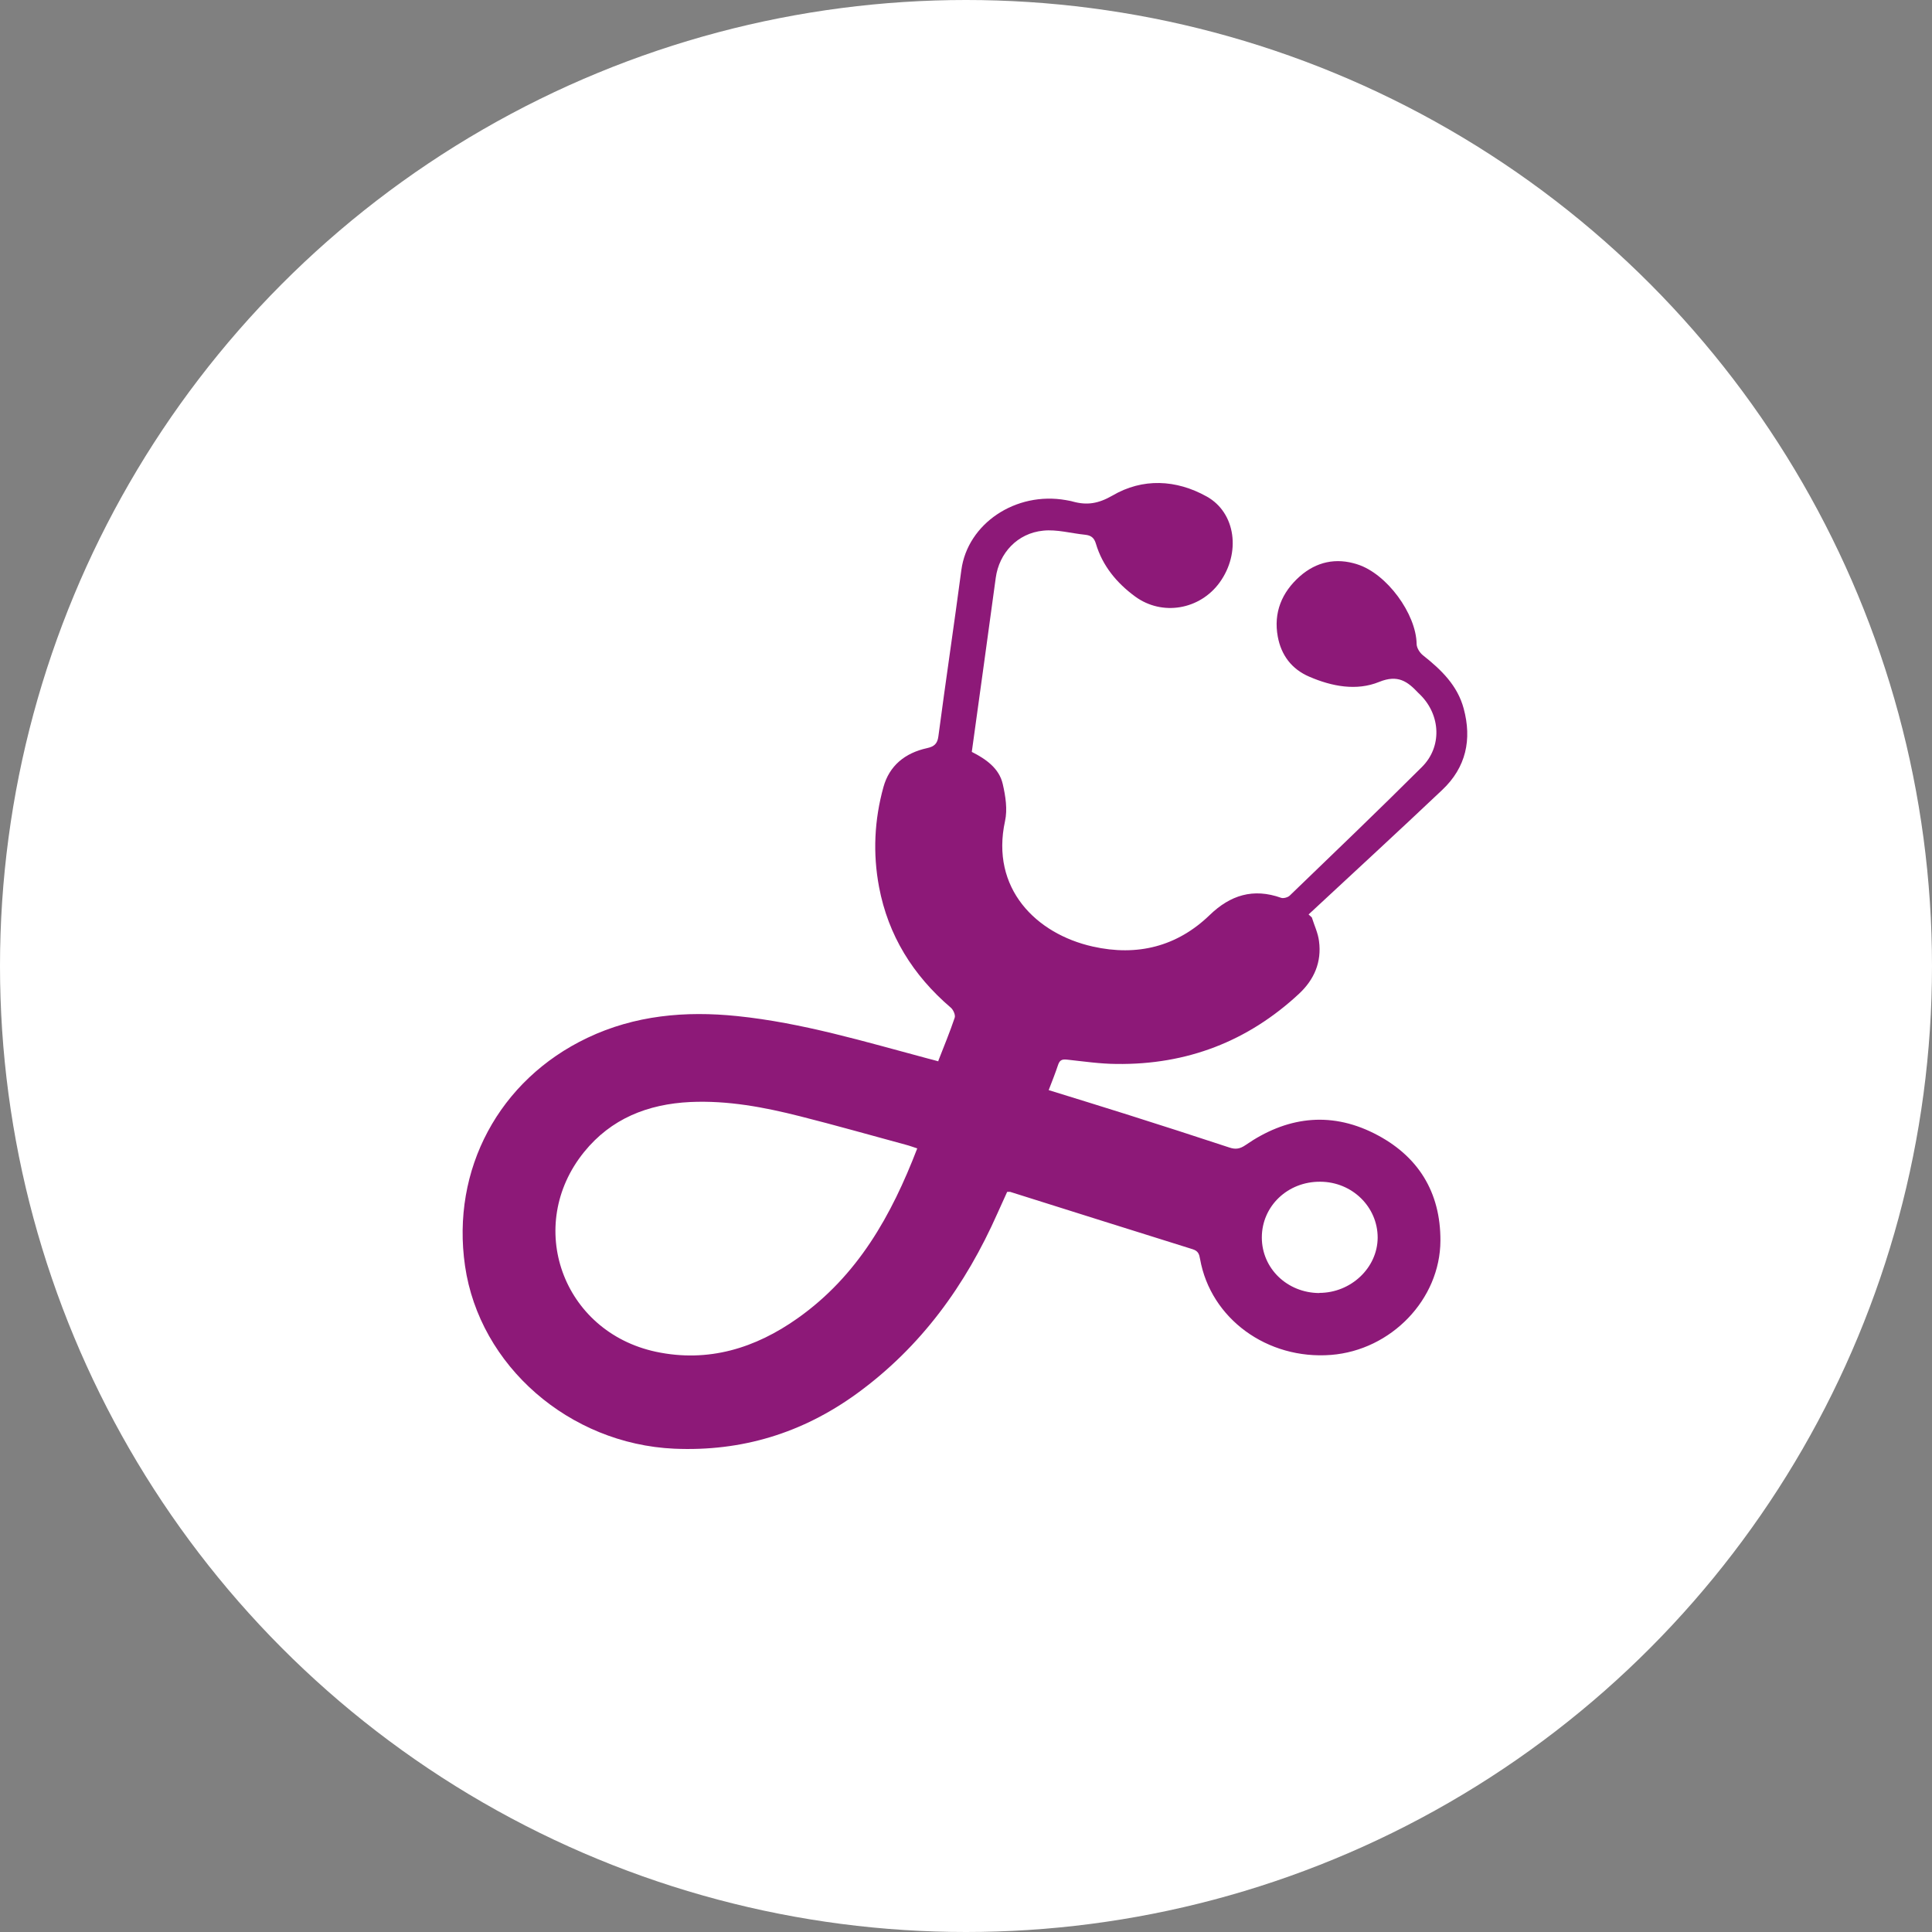
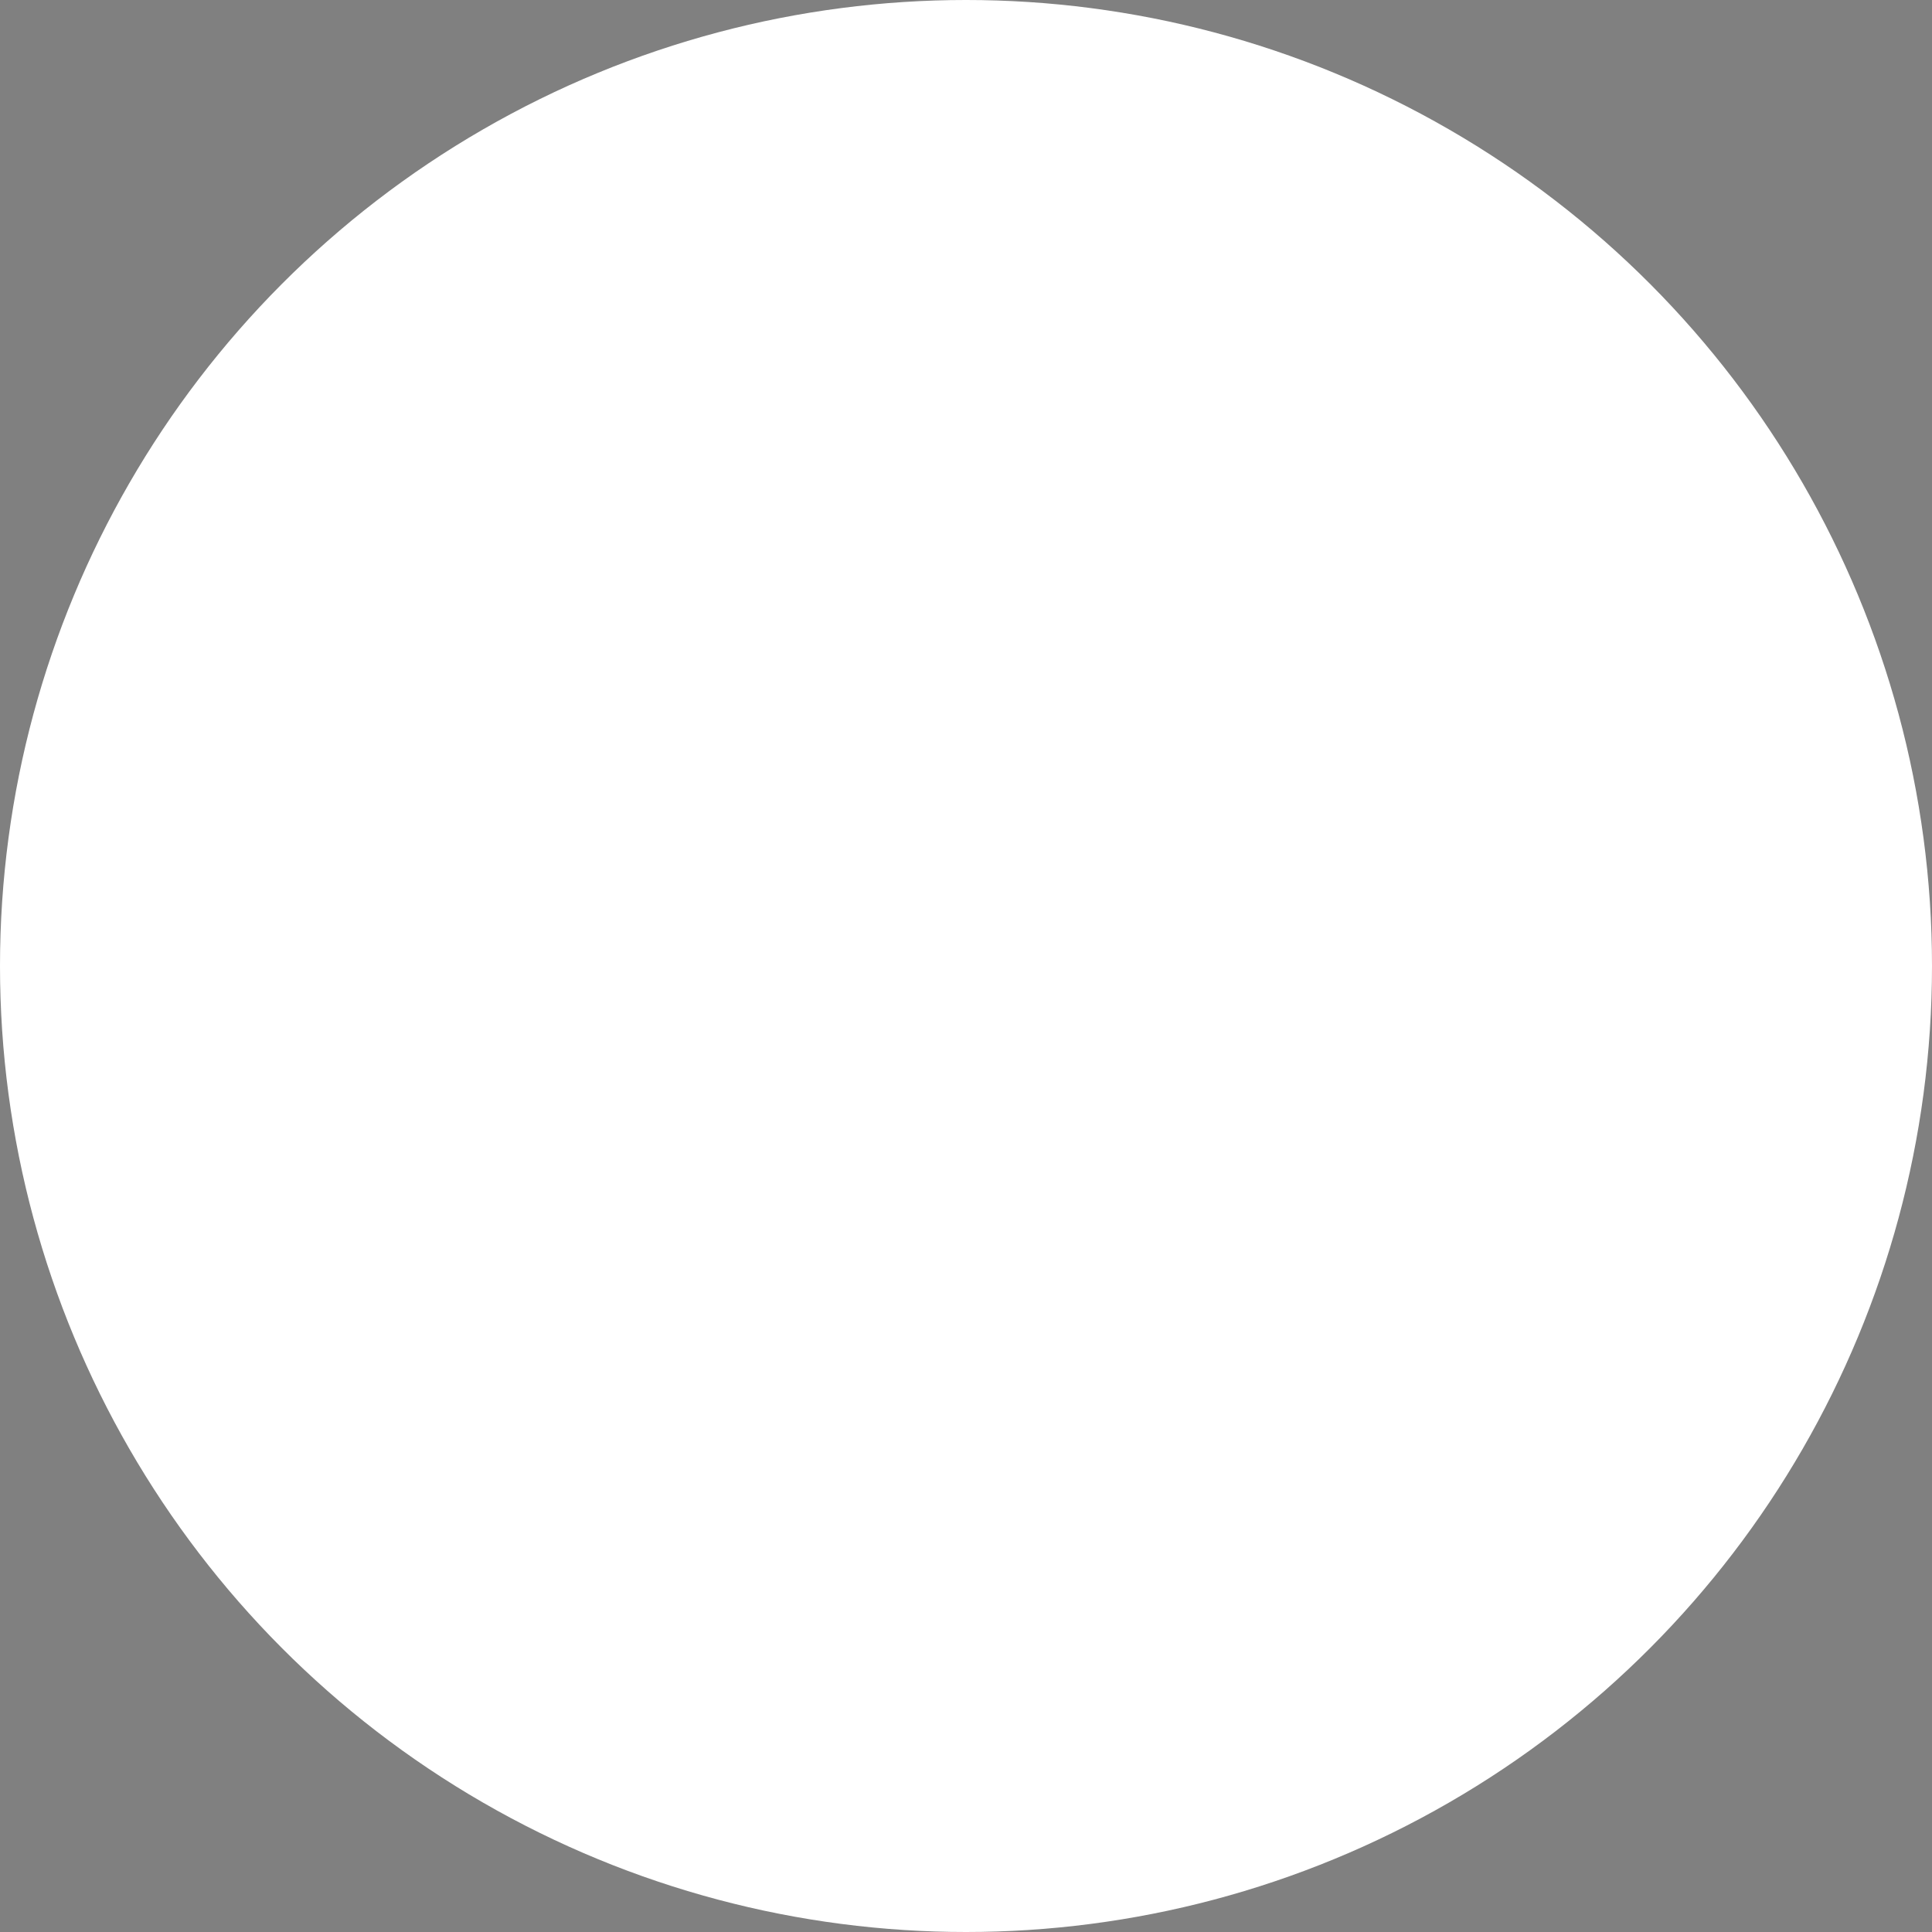
<svg xmlns="http://www.w3.org/2000/svg" width="50" height="50" viewBox="0 0 50 50" fill="none">
  <rect x="0" y="0" width="50" height="50" fill="#808080" stroke="none" />
  <circle cx="25" cy="25" r="25" fill="white" />
-   <path d="M24.285 27.45C24.437 27.061 24.584 26.705 24.707 26.34C24.732 26.271 24.673 26.137 24.61 26.081C23.623 25.238 22.986 24.204 22.75 22.956C22.586 22.085 22.628 21.218 22.864 20.367C23.016 19.82 23.416 19.488 23.99 19.362C24.175 19.322 24.26 19.249 24.285 19.058C24.475 17.619 24.69 16.185 24.88 14.751C25.04 13.555 26.284 12.712 27.587 12.943C27.646 12.955 27.709 12.963 27.764 12.98C28.131 13.081 28.422 13.036 28.789 12.826C29.569 12.368 30.438 12.408 31.23 12.85C31.985 13.271 32.116 14.313 31.564 15.075C31.053 15.78 30.079 15.95 29.379 15.439C28.898 15.087 28.532 14.641 28.363 14.074C28.317 13.916 28.236 13.855 28.08 13.839C27.718 13.802 27.351 13.697 27.001 13.733C26.33 13.798 25.858 14.313 25.77 14.953C25.567 16.448 25.36 17.94 25.15 19.459C25.512 19.642 25.858 19.881 25.951 20.29C26.023 20.602 26.077 20.947 26.01 21.25C25.63 22.993 26.815 24.168 28.279 24.496C29.434 24.756 30.463 24.496 31.306 23.682C31.838 23.167 32.432 22.977 33.157 23.236C33.217 23.256 33.33 23.224 33.377 23.179C34.524 22.073 35.671 20.975 36.797 19.852C37.324 19.33 37.286 18.511 36.759 17.984C36.742 17.968 36.721 17.948 36.704 17.931C36.43 17.64 36.181 17.449 35.692 17.648C35.106 17.887 34.469 17.765 33.887 17.514C33.423 17.316 33.157 16.951 33.069 16.477C32.955 15.857 33.17 15.33 33.642 14.913C34.068 14.54 34.574 14.426 35.127 14.605C35.894 14.848 36.649 15.889 36.662 16.663C36.662 16.765 36.742 16.894 36.831 16.963C37.303 17.336 37.72 17.741 37.88 18.337C38.096 19.135 37.944 19.86 37.324 20.444C36.181 21.526 35.021 22.592 33.866 23.666C33.895 23.69 33.925 23.718 33.95 23.743C34.014 23.949 34.111 24.148 34.136 24.358C34.208 24.893 34.014 25.351 33.617 25.72C32.301 26.944 30.724 27.56 28.89 27.535C28.473 27.532 28.059 27.471 27.642 27.426C27.511 27.41 27.431 27.414 27.384 27.556C27.313 27.771 27.229 27.981 27.14 28.212C27.823 28.423 28.494 28.63 29.16 28.84C30.045 29.12 30.927 29.404 31.808 29.695C31.973 29.752 32.086 29.736 32.234 29.635C33.276 28.913 34.397 28.751 35.553 29.327C36.704 29.902 37.282 30.854 37.278 32.106C37.273 33.63 36 34.943 34.448 35.065C32.795 35.194 31.332 34.125 31.058 32.585C31.036 32.459 31.011 32.374 30.863 32.329C29.291 31.839 27.718 31.341 26.145 30.846C26.128 30.842 26.111 30.846 26.065 30.846C25.985 31.025 25.896 31.215 25.812 31.405C24.994 33.249 23.846 34.854 22.164 36.074C20.768 37.083 19.208 37.569 17.449 37.492C14.734 37.37 12.41 35.348 12.035 32.763C11.672 30.267 12.916 27.945 15.202 26.859C16.429 26.275 17.736 26.158 19.077 26.296C20.768 26.47 22.383 26.96 24.011 27.394C24.095 27.414 24.175 27.438 24.285 27.467V27.45ZM23.737 29.72C23.623 29.683 23.539 29.651 23.446 29.627C22.531 29.379 21.62 29.12 20.705 28.889C19.777 28.654 18.837 28.476 17.867 28.52C16.758 28.573 15.813 28.954 15.117 29.813C13.574 31.718 14.552 34.465 16.977 34.984C18.331 35.271 19.549 34.891 20.642 34.117C22.202 33.014 23.071 31.454 23.737 29.724V29.72ZM34.144 33.46C34.962 33.46 35.65 32.812 35.654 32.03C35.654 31.235 34.996 30.587 34.17 30.583C33.326 30.575 32.656 31.215 32.656 32.026C32.656 32.828 33.314 33.46 34.144 33.464V33.46Z" fill="#8D1978" />
</svg>